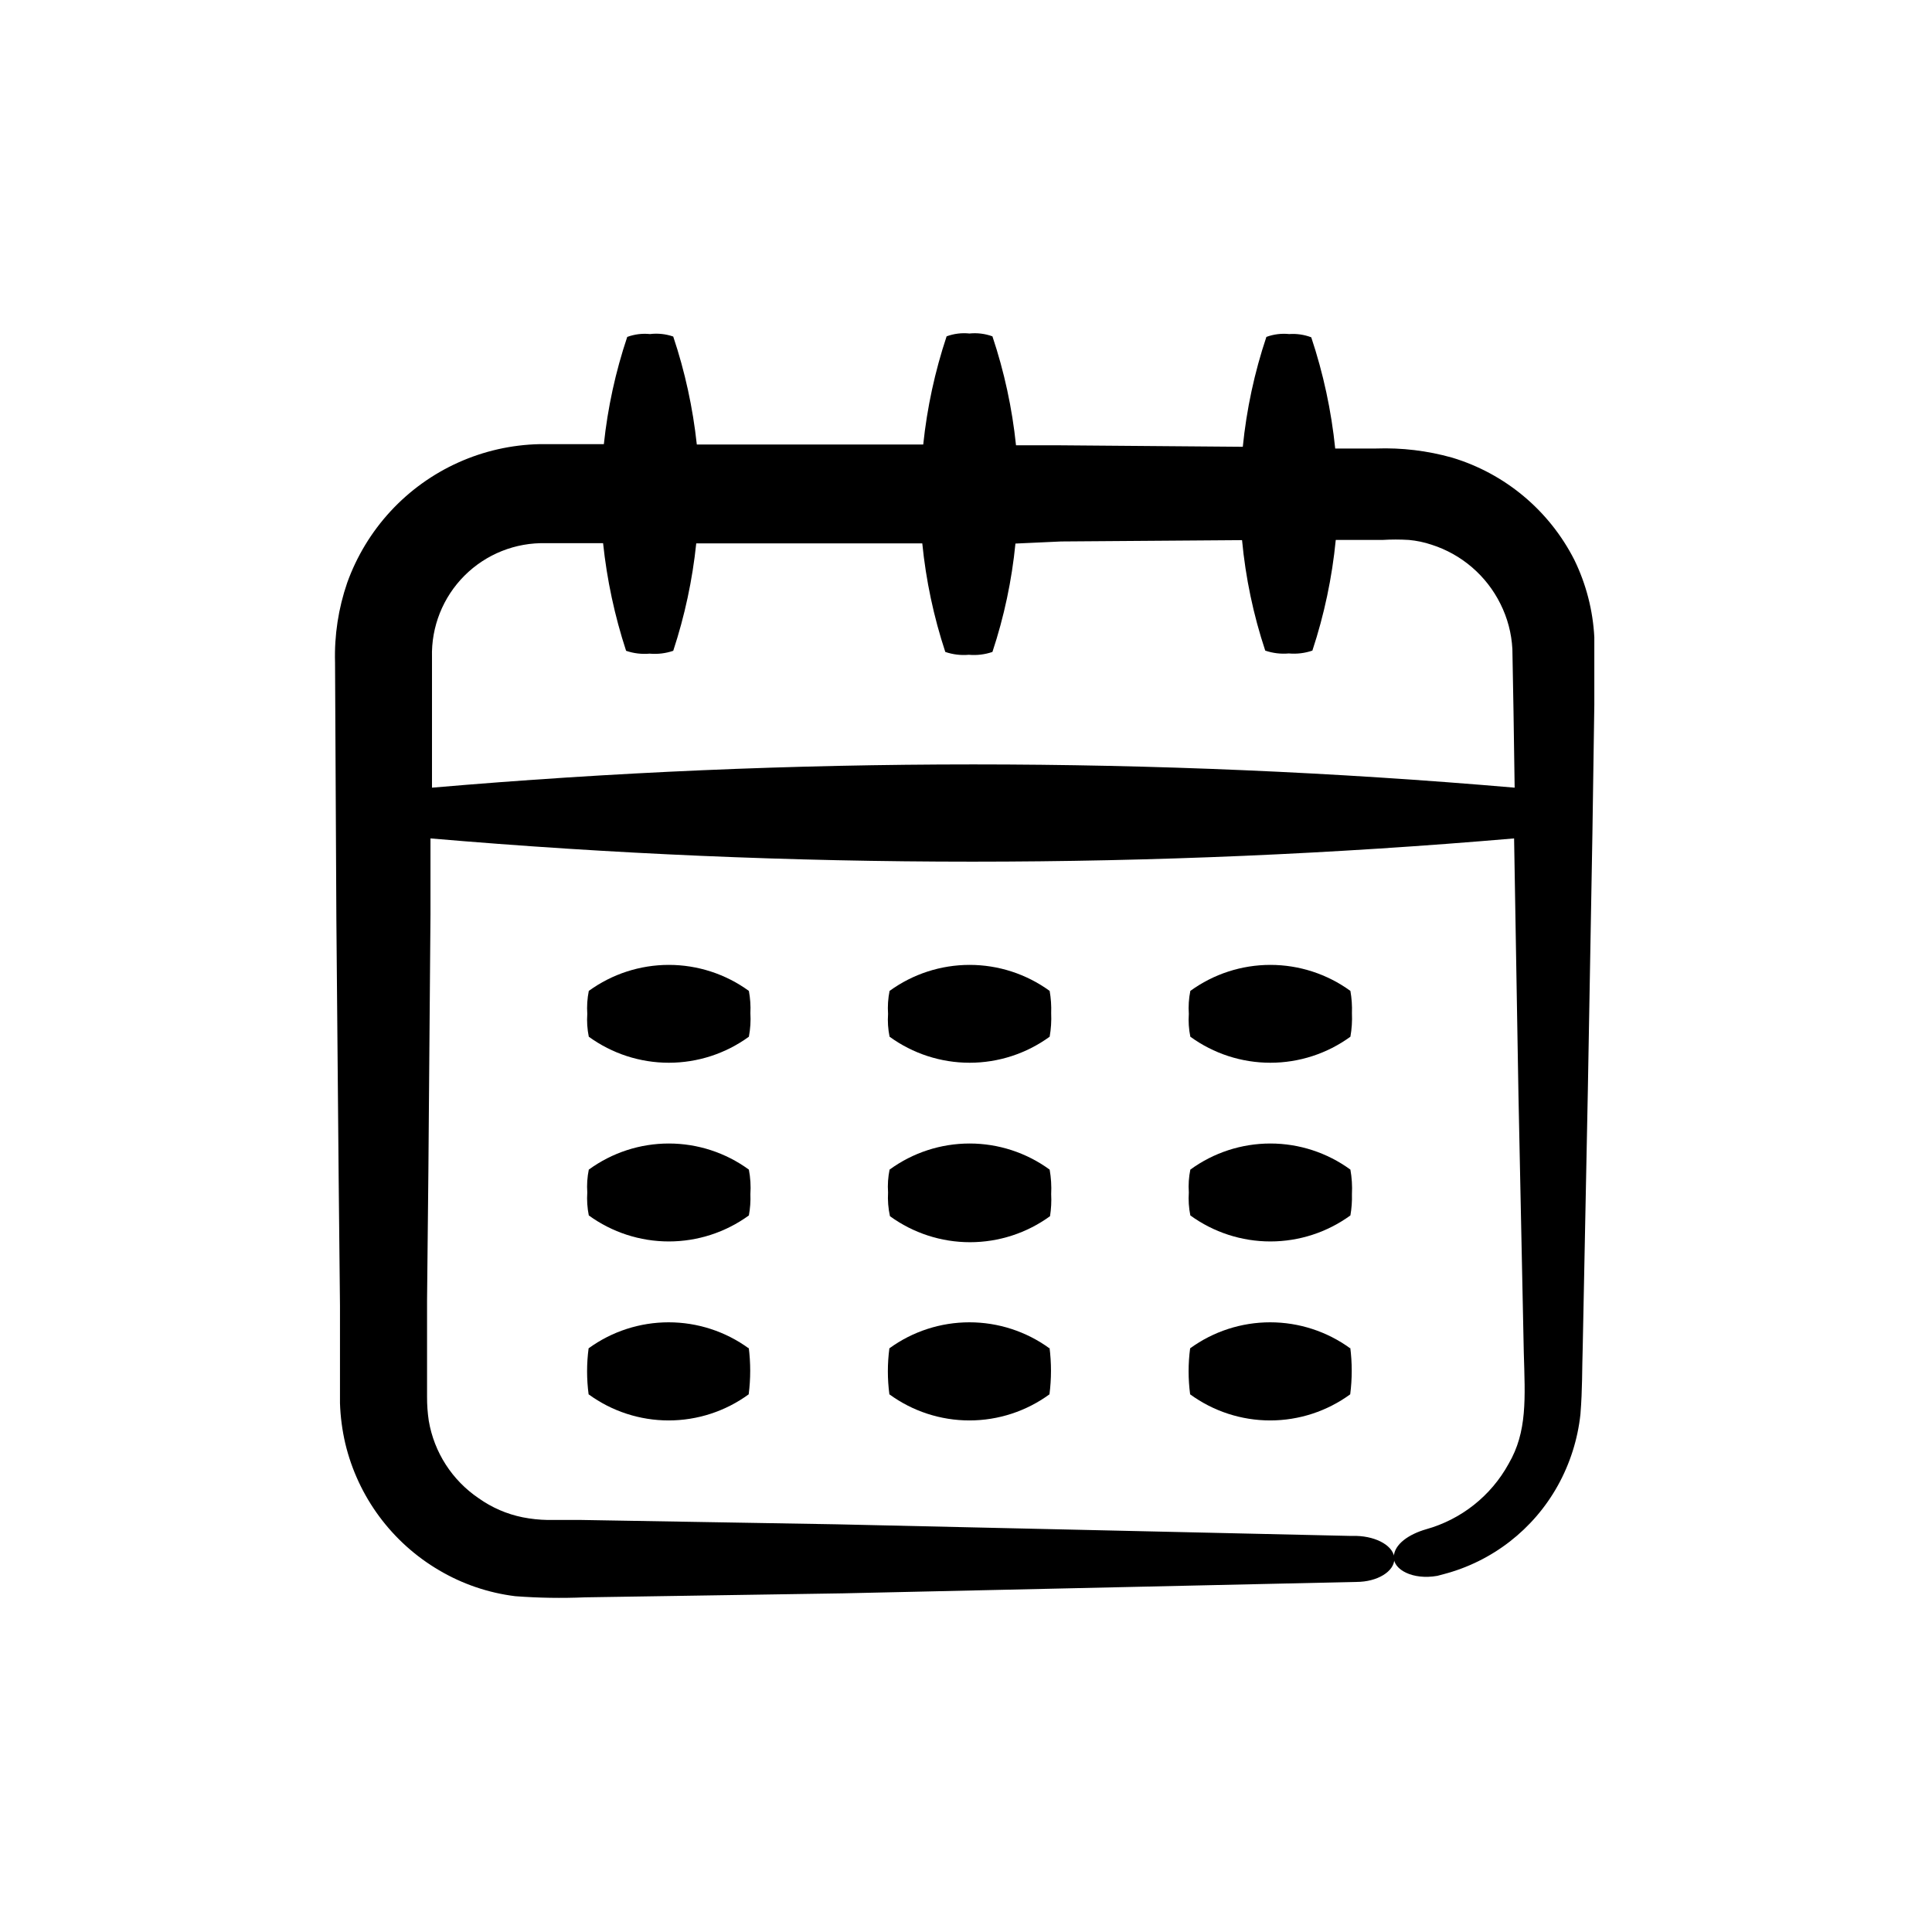
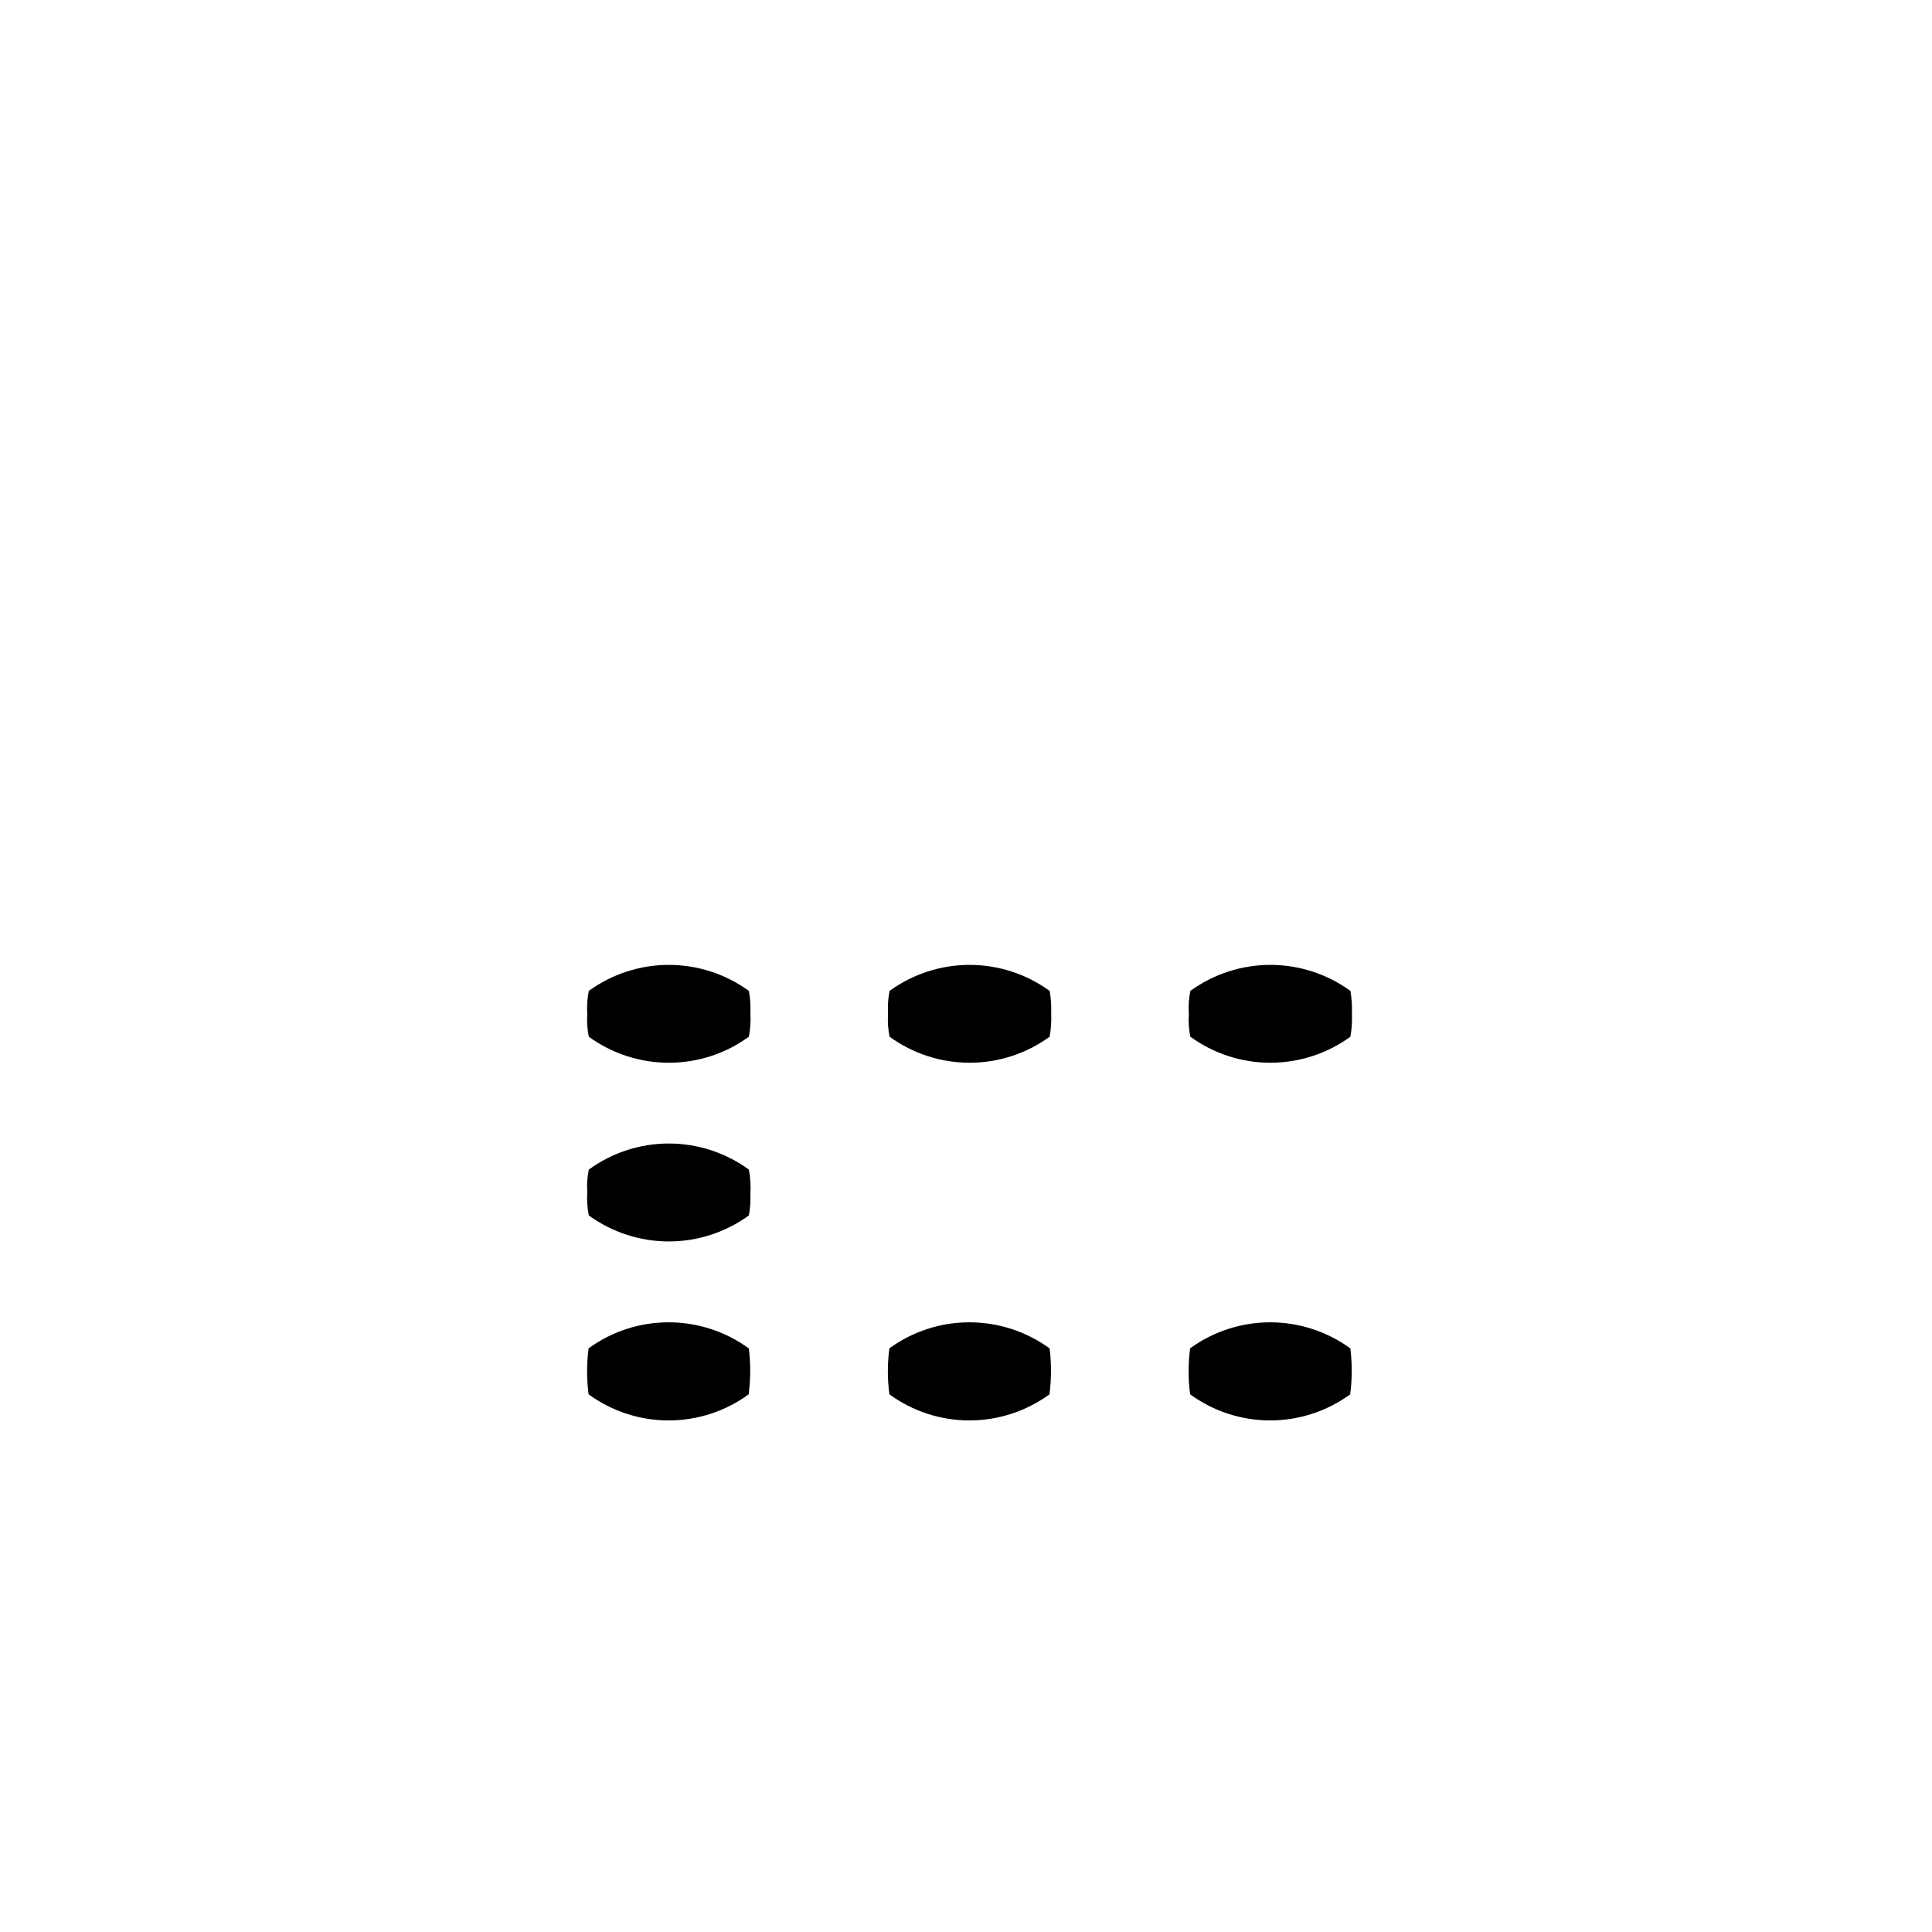
<svg xmlns="http://www.w3.org/2000/svg" fill="#000000" width="800px" height="800px" version="1.1" viewBox="144 144 512 512">
  <g>
-     <path d="m316.27 232.53c-2.047-0.211-4.113 0.047-6.047 0.758-3.094 9.215-5.172 18.746-6.195 28.414h-16.98c-15.051 0.309-29.328 6.731-39.547 17.785-5.059 5.481-8.965 11.922-11.488 18.941-2.336 6.785-3.43 13.938-3.223 21.109l0.352 68.164 0.605 68.27 0.352 34.109v25.793c0.121 3.598 0.594 7.176 1.41 10.68 3.375 14.125 12.363 26.262 24.891 33.605 6.176 3.644 13.035 5.977 20.152 6.852 6.148 0.465 12.324 0.566 18.488 0.301l68.367-1.059 136.03-3.023c5.644 0 10.078-2.82 10.078-6.098 0-3.273-4.484-5.945-10.078-6.098h-1.613l-136.03-3.074-68.113-1.16h-8.516v0.008c-2.234-0.039-4.457-0.273-6.648-0.707-4.191-0.844-8.156-2.562-11.641-5.035-7.043-4.75-11.832-12.18-13.25-20.559-0.312-2.098-0.465-4.223-0.453-6.348v-25.594l0.352-34.059 0.555-68.164v-20.152c95.551 8.215 191.62 8.215 287.17 0l1.16 68.113 1.41 68.113c0.352 12.141 0.957 21.008-4.031 29.523v0.004c-4.66 8.484-12.543 14.73-21.863 17.332-4.535 1.309-8.414 3.93-8.566 7.305-0.152 3.375 5.039 6.195 11.539 5.039l1.715-0.453h-0.004c12.859-3.375 23.777-11.855 30.23-23.477 3.238-5.836 5.277-12.262 5.992-18.895 0.555-6.953 0.402-11.738 0.605-17.684l1.359-68.164 1.211-68.113 0.504-34.059v-8.566-9.32c-0.367-7.121-2.168-14.094-5.289-20.504-6.644-13.082-18.348-22.875-32.395-27.105-6.555-1.844-13.352-2.66-20.152-2.418h-10.832c-1.027-10.031-3.156-19.914-6.348-29.473-1.867-0.707-3.859-0.996-5.848-0.859-2.043-0.211-4.113 0.047-6.043 0.758-3.164 9.441-5.262 19.211-6.25 29.117l-49.574-0.402h-10.527c-1.02-9.82-3.113-19.504-6.25-28.867-1.949-0.707-4.031-0.965-6.094-0.754-2.047-0.215-4.117 0.043-6.047 0.754-3.098 9.301-5.176 18.914-6.195 28.668h-60.004c-1.047-9.738-3.141-19.332-6.25-28.617-1.973-0.68-4.074-0.906-6.144-0.656zm108.92 54.965 47.961-0.352h0.004c0.934 9.961 2.992 19.781 6.144 29.273 2.008 0.688 4.137 0.945 6.25 0.754 2.109 0.191 4.238-0.066 6.246-0.754 3.144-9.516 5.223-19.352 6.195-29.324h12.344c2.352-0.145 4.707-0.145 7.055 0 2.039 0.188 4.051 0.609 5.996 1.262 7.949 2.539 14.527 8.191 18.238 15.668 1.875 3.734 2.953 7.816 3.172 11.988l0.301 16.574 0.301 20.152 0.004 0.004c-95.465-8.215-191.46-8.215-286.92 0v-34.562c-0.223-8.082 2.891-15.902 8.609-21.621s13.539-8.832 21.621-8.605h15.113c1.02 9.691 3.062 19.25 6.098 28.516 2.004 0.688 4.133 0.941 6.246 0.754 2.113 0.188 4.242-0.066 6.246-0.754 3.047-9.246 5.09-18.789 6.098-28.469h59.902c0.973 9.785 3.016 19.434 6.098 28.77 2.004 0.688 4.133 0.945 6.246 0.754 2.113 0.191 4.242-0.066 6.246-0.754 3.09-9.316 5.133-18.949 6.098-28.719z" />
    <path d="m422.17 406.6c-6.168-4.481-13.59-6.894-21.211-6.894-7.621 0-15.047 2.414-21.211 6.894-0.406 2.008-0.539 4.055-0.402 6.098-0.141 2.023-0.004 4.059 0.402 6.043 6.164 4.484 13.59 6.898 21.211 6.898 7.621 0 15.043-2.414 21.211-6.898 0.363-2.059 0.496-4.156 0.402-6.246 0.074-1.973-0.062-3.949-0.402-5.894z" />
-     <path d="m422.17 453.96c-6.16-4.496-13.586-6.918-21.211-6.918s-15.055 2.422-21.211 6.918c-0.406 1.988-0.543 4.019-0.402 6.047-0.121 2.109 0.047 4.231 0.504 6.297 6.164 4.481 13.59 6.894 21.207 6.894 7.621 0 15.047-2.414 21.211-6.894 0.305-1.934 0.406-3.891 0.305-5.844 0.109-2.176-0.023-4.356-0.402-6.5z" />
    <path d="m422.12 501.32c-6.164-4.484-13.59-6.894-21.211-6.894s-15.047 2.41-21.211 6.894c-0.539 4.043-0.539 8.145 0 12.191 6.156 4.496 13.586 6.918 21.211 6.918s15.051-2.422 21.211-6.918c0.535-4.148 0.535-8.348 0-12.496z" />
    <path d="m501.87 406.6c-6.164-4.481-13.586-6.894-21.207-6.894s-15.047 2.414-21.211 6.894c-0.406 2.008-0.539 4.055-0.402 6.098-0.141 2.023-0.004 4.059 0.402 6.043 6.164 4.484 13.59 6.898 21.211 6.898s15.043-2.414 21.207-6.898c0.367-2.059 0.5-4.156 0.406-6.246 0.07-1.973-0.062-3.949-0.406-5.894z" />
-     <path d="m501.87 453.96c-6.156-4.496-13.586-6.918-21.207-6.918-7.625 0-15.055 2.422-21.211 6.918-0.406 1.988-0.543 4.019-0.402 6.047-0.137 2.039-0.004 4.09 0.402 6.094 6.164 4.481 13.59 6.894 21.211 6.894s15.043-2.414 21.207-6.894c0.324-1.863 0.461-3.754 0.406-5.641 0.109-2.176-0.023-4.356-0.406-6.5z" />
    <path d="m501.82 501.32c-6.168-4.484-13.59-6.894-21.211-6.894s-15.047 2.41-21.211 6.894c-0.539 4.043-0.539 8.145 0 12.191 6.156 4.496 13.586 6.918 21.211 6.918s15.051-2.422 21.211-6.918c0.535-4.148 0.535-8.348 0-12.496z" />
    <path d="m342.46 406.6c-6.164-4.481-13.59-6.894-21.211-6.894s-15.047 2.414-21.211 6.894c-0.402 2.008-0.539 4.055-0.402 6.098-0.141 2.023-0.004 4.059 0.402 6.043 6.164 4.484 13.59 6.898 21.211 6.898s15.047-2.414 21.211-6.898c0.391-2.055 0.527-4.152 0.402-6.246 0.098-1.973-0.039-3.953-0.402-5.894z" />
    <path d="m342.46 453.96c-6.16-4.496-13.586-6.918-21.211-6.918s-15.055 2.422-21.211 6.918c-0.406 1.988-0.543 4.019-0.402 6.047-0.137 2.039 0 4.09 0.402 6.094 6.164 4.481 13.59 6.894 21.211 6.894s15.047-2.414 21.211-6.894c0.344-1.859 0.48-3.75 0.402-5.641 0.141-2.176 0.008-4.359-0.402-6.5z" />
    <path d="m342.41 501.32c-6.164-4.484-13.59-6.894-21.211-6.894s-15.047 2.41-21.211 6.894c-0.539 4.043-0.539 8.145 0 12.191 6.16 4.496 13.586 6.918 21.211 6.918s15.051-2.422 21.211-6.918c0.535-4.148 0.535-8.348 0-12.496z" />
  </g>
</svg>